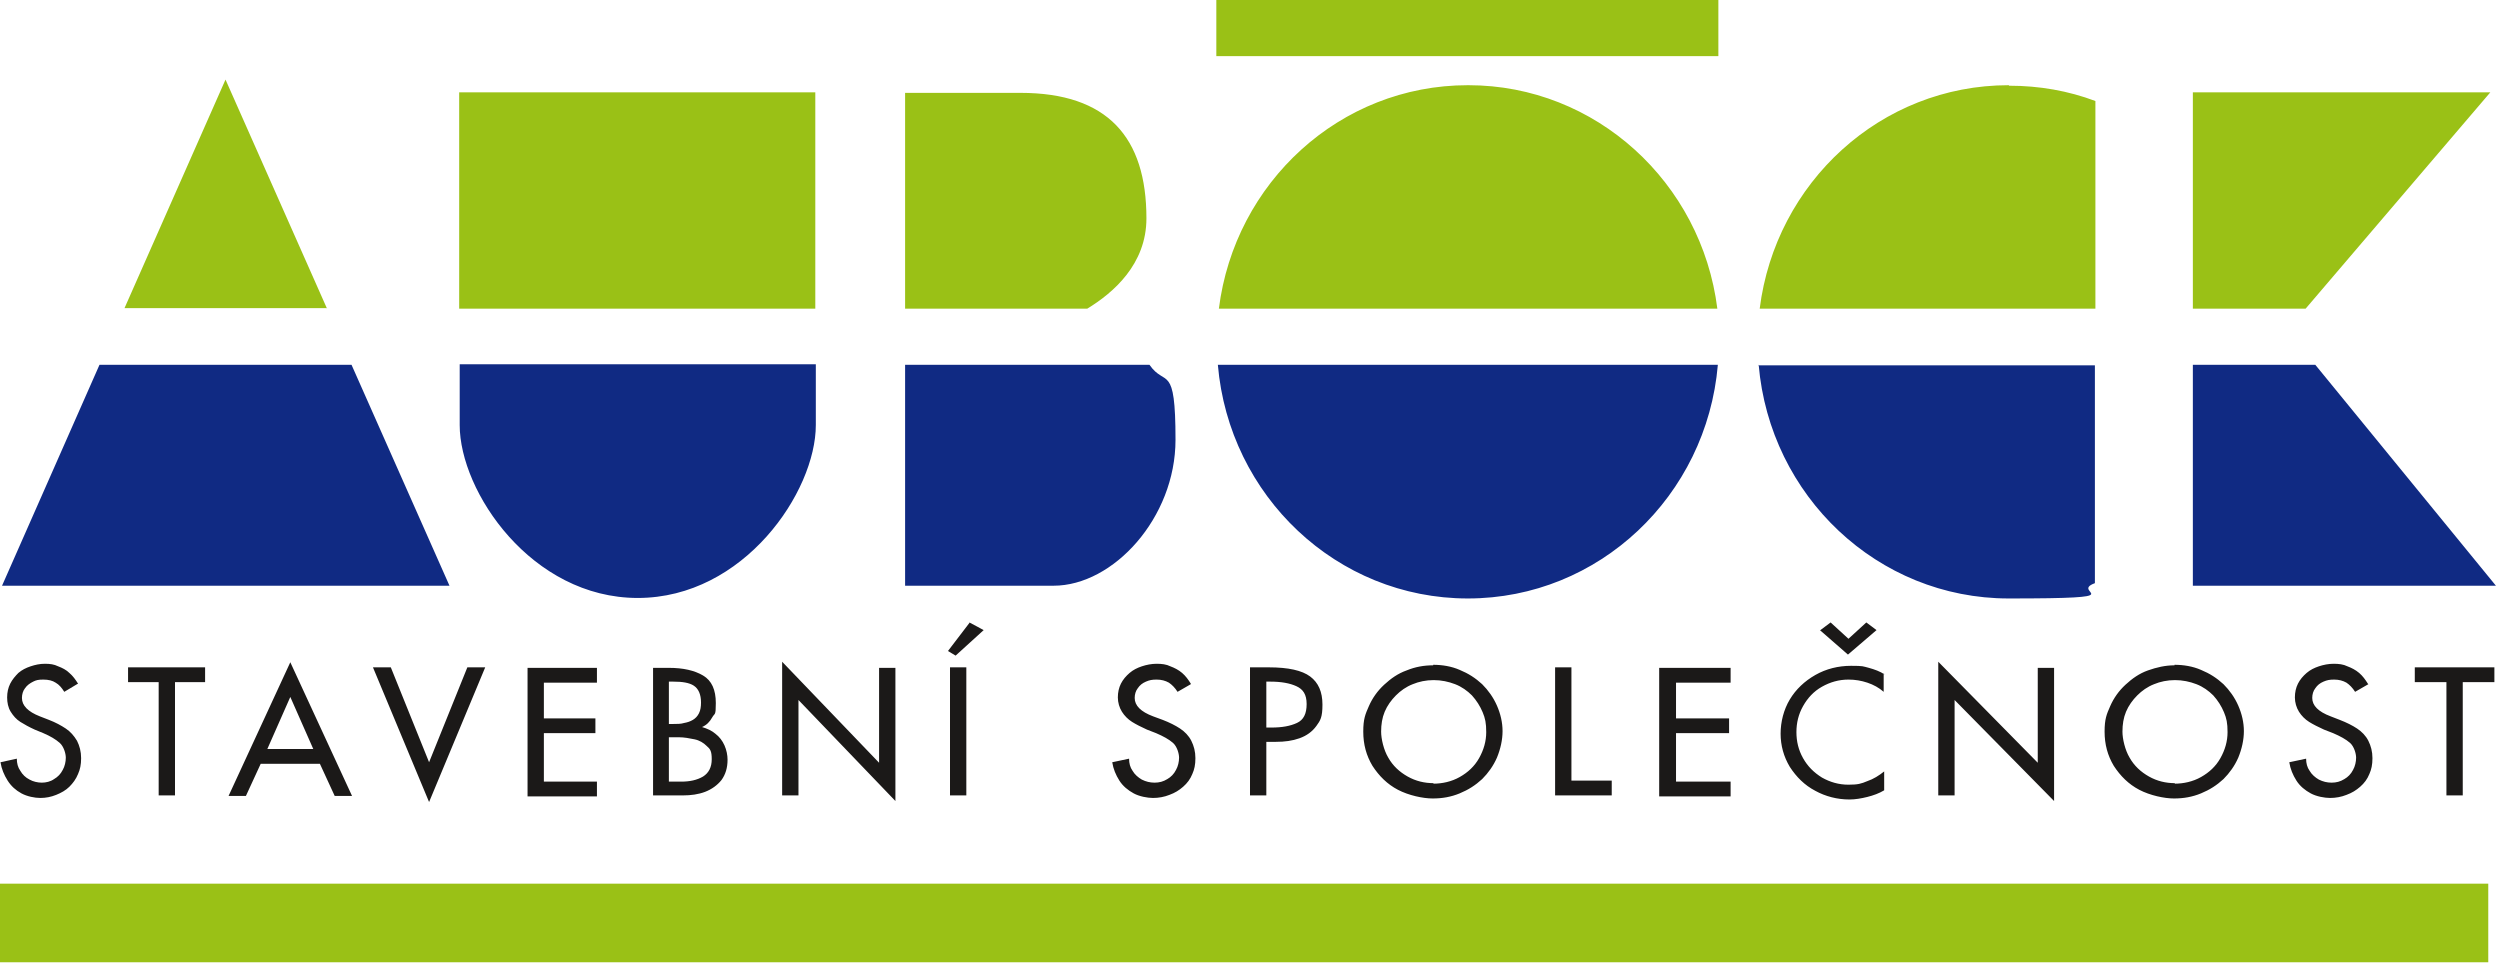
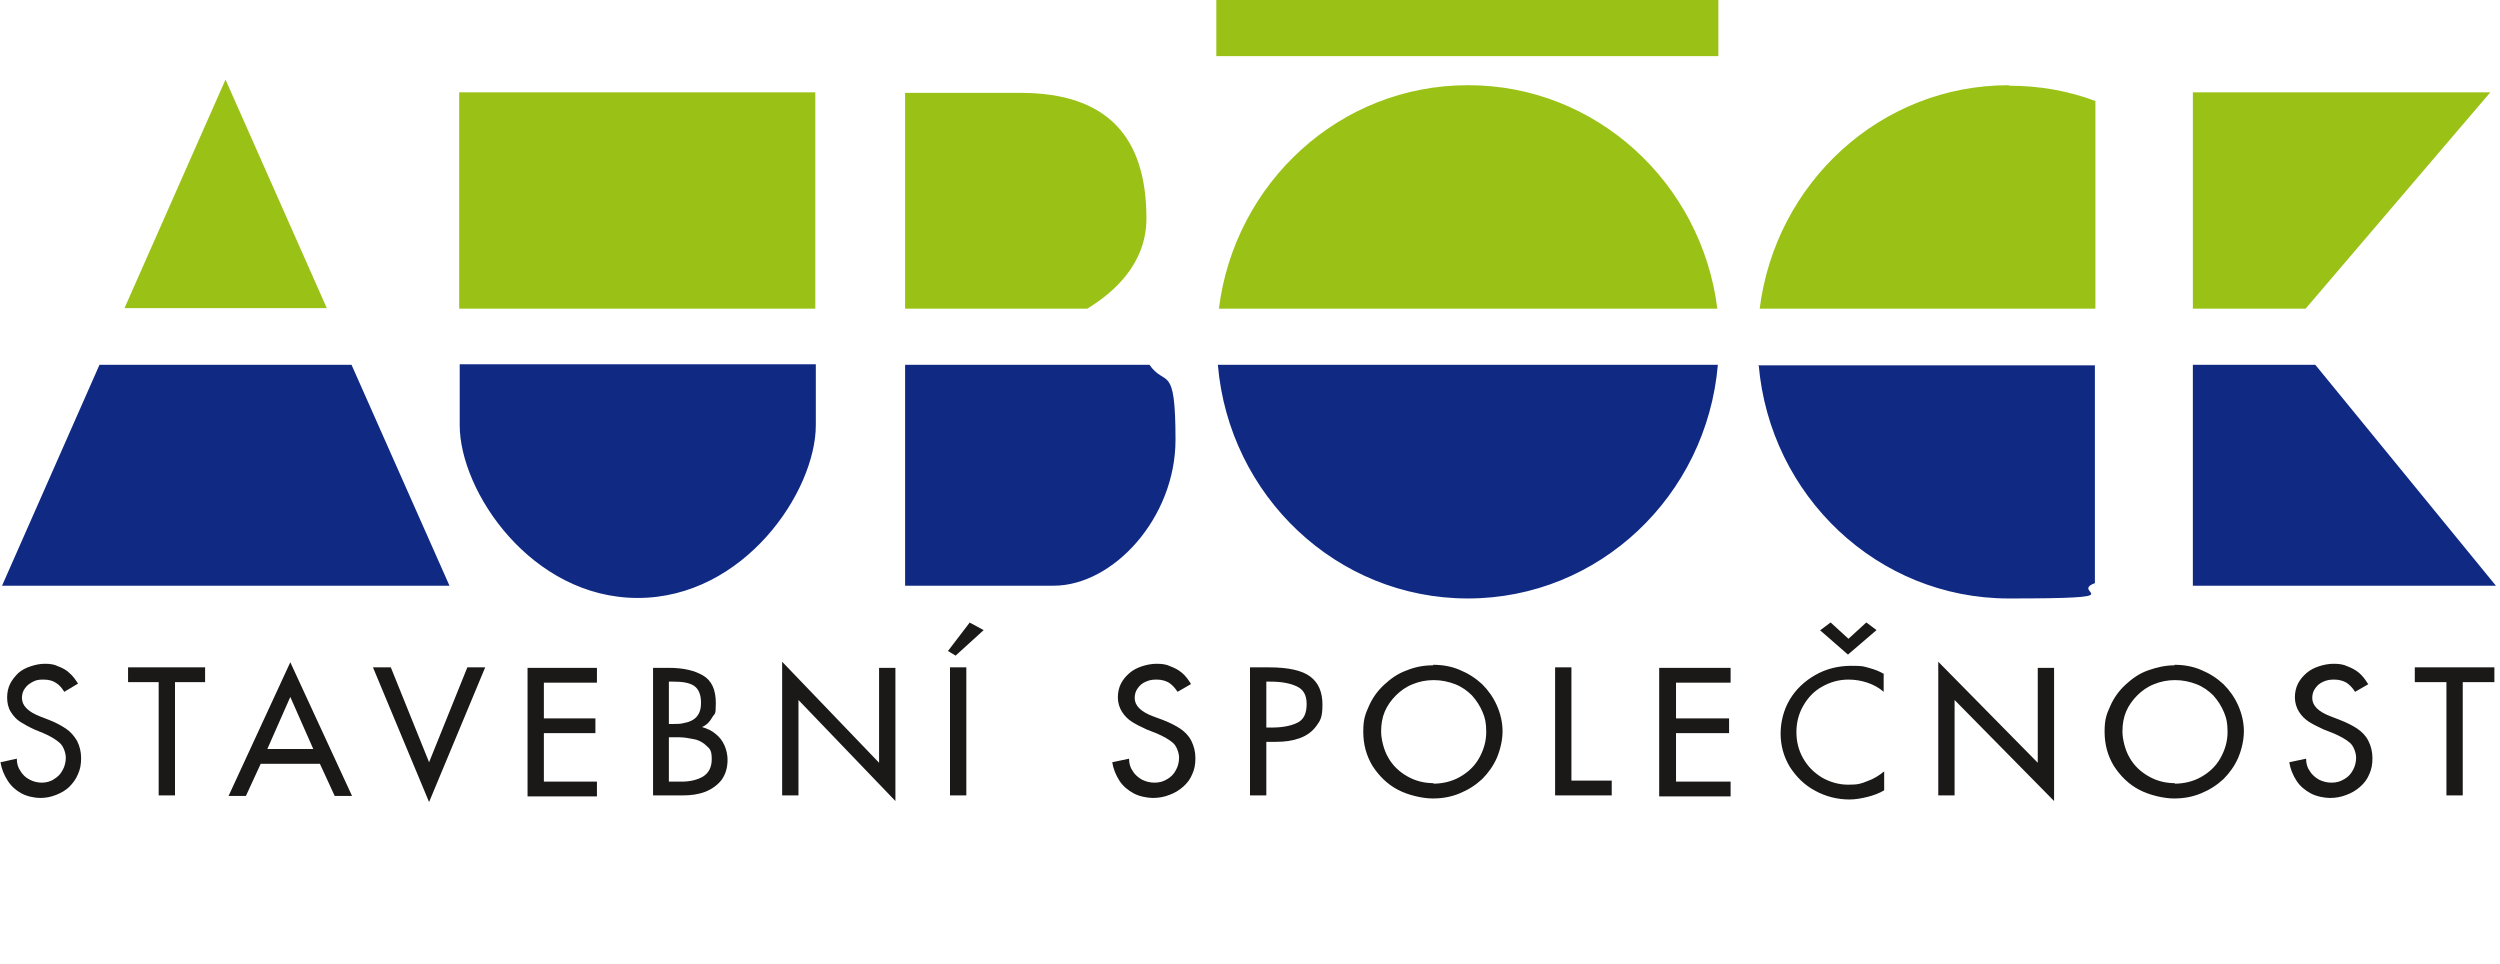
<svg xmlns="http://www.w3.org/2000/svg" xmlns:ns1="http://sodipodi.sourceforge.net/DTD/sodipodi-0.dtd" xmlns:ns2="http://www.inkscape.org/namespaces/inkscape" version="1.1" viewBox="0 0 490 189">
  <defs>
    <style>
      .cls-1 {
        fill: #1b1918;
      }

      .cls-1, .cls-2, .cls-3 {
        fill-rule: evenodd;
      }

      .cls-2 {
        fill: #102a83;
      }

      .cls-3 {
        fill: #9ac116;
      }
    </style>
  </defs>
  <g>
    <g id="svg14">
      <ns1:namedview id="namedview16" bordercolor="#000000" borderopacity="0.25" ns2:deskcolor="#d1d1d1" ns2:document-units="pt" ns2:pagecheckerboard="0" ns2:pageopacity="0.0" ns2:showpageshadow="2" pagecolor="#ffffff" />
      <g id="Layer1000">
        <path id="path2" class="cls-3" d="M238.4,0h98.4v11h-98.4V0ZM64.1,60.5L44.2,15.6l-19.8,44.8h39.7ZM159.8,60.5V18.1h-69.8v42.4h69.8ZM177.4,18.1v42.4h35.8s0,0-.1,0c5.1-3.1,11.6-8.7,11.6-17.7,0-15.9-7.6-24.6-24.7-24.6h-22.6ZM287.7,16.7c-25.1,0-45.7,19.1-48.8,43.8h97.7c-3.1-24.7-23.8-43.8-48.8-43.8h0ZM393.7,16.7c-25.1,0-45.7,19.1-48.8,43.8h65.8V19.8c-5.3-2-11-3-16.9-3h0ZM451.9,60.5l36.2-42.4c-63.3,0-8.6,0-58.3,0v42.4h22.1Z" />
        <path id="path4" class="cls-2" d="M88.1,114.8l-19.2-43.3H19.5L.4,114.8h87.7ZM90.1,83.3c0,13.1,14.1,33.9,34.9,33.9s34.9-20.8,34.9-33.9v-11.9h-69.8v11.9ZM177.4,71.5v43.3h29.1c11.7,0,23.9-13.3,23.9-28.6s-2-10.2-5.1-14.7h-47.9ZM238.7,71.5c2.2,25.7,23.3,45.8,49,45.8s46.8-20.1,49-45.8h-98.1ZM344.7,71.5c2.2,25.7,23.3,45.8,49,45.8s11.7-1.1,16.9-3v-42.7h-66ZM489.2,114.8l-35.4-43.3h-24v43.3c51.3,0-8.5,0,59.4,0Z" />
        <g id="Layer1001">
          <path id="path6" class="cls-1" d="M15.1,134.1l-2.5,1.5c-.5-.8-1-1.4-1.7-1.8-.6-.4-1.4-.6-2.4-.6s-1.4.1-2,.4c-.6.3-1.2.7-1.6,1.3-.4.5-.6,1.2-.6,1.9,0,1.5,1.2,2.7,3.5,3.6l1.8.7c1.3.5,2.4,1.1,3.3,1.7.9.6,1.6,1.4,2.2,2.4.5,1,.8,2.1.8,3.4s-.2,2.2-.6,3.1c-.4,1-1,1.8-1.7,2.5-.7.7-1.6,1.2-2.6,1.6-1,.4-2,.6-3.1.6s-2.6-.3-3.7-.9c-1.1-.6-2-1.4-2.7-2.5-.7-1.1-1.2-2.3-1.4-3.6l3.2-.7c0,.9.2,1.7.7,2.4.4.7,1,1.3,1.8,1.7.7.4,1.6.6,2.4.6s1.7-.2,2.4-.7c.7-.4,1.3-1,1.7-1.8.4-.7.6-1.6.6-2.4s-.4-2.2-1.2-2.9c-.8-.7-1.8-1.3-3.2-1.9l-1.7-.7c-1.1-.5-2-1-2.8-1.5-.8-.5-1.4-1.2-1.9-2-.5-.8-.7-1.8-.7-2.8s.2-1.9.6-2.7c.4-.8,1-1.5,1.6-2.1.7-.6,1.5-1,2.4-1.3.9-.3,1.8-.5,2.8-.5s1.8.1,2.6.5c.8.3,1.6.7,2.2,1.3.7.6,1.2,1.3,1.7,2.1h0ZM34.3,133.7v22.2h-3.2v-22.2h-6v-2.9h15.1v2.9h-6ZM62.7,149.7h-11.6l-2.9,6.3h-3.4l12.1-26.2,12.1,26.2h-3.4l-2.9-6.3ZM61.4,146.8l-4.5-10.2-4.5,10.2h9ZM76.6,130.8l7.5,18.6,7.5-18.6h3.5l-11,26.4-11-26.4h3.5ZM103.4,156v-25.1h13.6v2.9h-10.4v7h10.1v2.9h-10.1v9.5h10.4v2.9h-13.6ZM131.1,133.6v8.3h.8c.8,0,1.6,0,2.2-.2.6-.1,1.2-.3,1.7-.6.5-.3.9-.7,1.2-1.3.3-.6.4-1.3.4-2.1,0-1.6-.5-2.7-1.4-3.3-.9-.6-2.3-.8-4-.8h-.9ZM131.1,144.5v8.7h2.4c1.7,0,3.1-.3,4.3-1,1.1-.7,1.7-1.8,1.7-3.4s-.3-2-1-2.6c-.6-.6-1.4-1.1-2.4-1.3-1-.2-2-.4-3.1-.4h-1.9ZM128,156v-25.1h3.1c2.8,0,5,.5,6.7,1.5,1.7,1,2.5,2.8,2.5,5.4s-.2,1.9-.7,2.8c-.5.9-1.1,1.5-2,1.9h0c1,.3,1.9.7,2.6,1.3.8.6,1.4,1.4,1.8,2.3.4.9.6,1.9.6,2.8,0,1.6-.4,2.9-1.2,4-.8,1-1.9,1.8-3.2,2.3-1.3.5-2.8.7-4.3.7h-5.9ZM153.3,156v-26.3l19,19.8v-18.6h3.2v26.1l-19-19.8v18.7h-3.2ZM189.4,130.8v25.1h-3.2v-25.1h3.2ZM190,122l2.8,1.5-5.5,5-1.5-.9,4.2-5.5Z" />
          <path id="path8" class="cls-1" d="M233.4,134.1l-2.6,1.5c-.5-.8-1.1-1.4-1.7-1.8-.7-.4-1.5-.6-2.4-.6s-1.4.1-2.1.4c-.7.3-1.2.7-1.6,1.3-.4.5-.6,1.2-.6,1.9,0,1.5,1.2,2.7,3.6,3.6l1.9.7c1.3.5,2.5,1.1,3.4,1.7.9.6,1.7,1.4,2.2,2.4.5,1,.8,2.1.8,3.4s-.2,2.2-.6,3.1c-.4,1-1,1.8-1.8,2.5-.8.7-1.6,1.2-2.7,1.6-1,.4-2.1.6-3.2.6s-2.7-.3-3.8-.9c-1.1-.6-2.1-1.4-2.8-2.5-.7-1.1-1.2-2.3-1.4-3.6l3.3-.7c0,.9.2,1.7.7,2.4.4.7,1.1,1.3,1.8,1.7.8.4,1.6.6,2.5.6s1.7-.2,2.5-.7c.7-.4,1.3-1,1.7-1.8.4-.7.6-1.6.6-2.4s-.4-2.2-1.2-2.9c-.8-.7-1.9-1.3-3.3-1.9l-1.8-.7c-1.1-.5-2.1-1-2.9-1.5-.8-.5-1.5-1.2-2-2-.5-.8-.8-1.8-.8-2.8s.2-1.9.6-2.7c.4-.8,1-1.5,1.7-2.1.7-.6,1.5-1,2.4-1.3.9-.3,1.9-.5,2.9-.5s1.9.1,2.7.5c.8.3,1.6.7,2.3,1.3.7.6,1.2,1.3,1.7,2.1h0ZM248.2,145.4v10.5h-3.2v-25.1h3.7c3.8,0,6.5.6,8.1,1.8,1.6,1.2,2.4,3,2.4,5.5s-.4,3.1-1.2,4.2c-.8,1.1-1.9,1.9-3.3,2.4-1.4.5-2.9.7-4.6.7h-1.9ZM248.2,133.6v9h1c2.1,0,3.7-.3,5-.9,1.3-.6,1.9-1.8,1.9-3.7s-.7-2.9-2-3.5c-1.3-.6-3-.9-5.1-.9h-.9ZM280.9,130.3c1.8,0,3.6.3,5.2,1,1.7.7,3.1,1.6,4.4,2.8,1.2,1.2,2.2,2.6,2.9,4.2.7,1.6,1.1,3.3,1.1,5s-.4,3.5-1.1,5.2c-.7,1.6-1.7,3-2.9,4.2-1.3,1.2-2.7,2.1-4.4,2.8-1.7.7-3.4,1-5.3,1s-4.7-.6-6.8-1.7c-2.1-1.1-3.7-2.7-5-4.7-1.2-2-1.8-4.2-1.8-6.7s.4-3.4,1.1-5c.7-1.6,1.7-3,3-4.2,1.3-1.2,2.7-2.2,4.4-2.8,1.7-.7,3.4-1,5.2-1h0ZM280.9,153.6c1.8,0,3.6-.4,5.2-1.3,1.6-.9,2.9-2.1,3.8-3.7.9-1.6,1.4-3.3,1.4-5.1s-.2-2.7-.7-3.9c-.5-1.2-1.2-2.3-2.1-3.3-.9-.9-2-1.7-3.3-2.2-1.3-.5-2.7-.8-4.2-.8s-2.9.3-4.1.8c-1.3.5-2.4,1.3-3.3,2.2-.9.9-1.7,2-2.2,3.2-.5,1.2-.7,2.5-.7,3.9s.5,3.6,1.4,5.1c.9,1.6,2.2,2.8,3.8,3.7,1.6.9,3.3,1.3,5.1,1.3h0ZM308,130.8v22.2h7.9v2.9h-11.1v-25.1h3.2ZM325.2,156v-25.1h14v2.9h-10.7v7h10.4v2.9h-10.4v9.5h10.7v2.9h-14ZM369.2,132v3.6c-.9-.8-2-1.4-3.2-1.8-1.2-.4-2.4-.6-3.7-.6-1.9,0-3.6.5-5.2,1.4-1.6.9-2.8,2.2-3.7,3.8-.9,1.6-1.3,3.3-1.3,5.1s.4,3.5,1.3,5.1c.9,1.6,2.1,2.8,3.7,3.8,1.6.9,3.3,1.4,5.2,1.4s2.5-.2,3.7-.7c1.2-.4,2.3-1.1,3.3-1.9v3.7c-1,.6-2.1,1-3.3,1.3-1.2.3-2.4.5-3.5.5-2.4,0-4.7-.6-6.7-1.7-2.1-1.1-3.7-2.7-5-4.7-1.2-2-1.8-4.2-1.8-6.5s.6-4.7,1.8-6.7c1.2-2,2.9-3.6,5-4.8,2.1-1.2,4.5-1.8,7-1.8s2.3.1,3.5.4c1.1.3,2.2.7,3.1,1.3h0ZM356.8,123.5l2-1.5,3.5,3.2,3.5-3.2,2,1.5-5.6,4.8-5.5-4.8ZM379.9,156v-26.3l19.5,19.8v-18.6h3.2v26.1l-19.5-19.8v18.7h-3.2ZM426.2,130.3c1.8,0,3.6.3,5.2,1,1.7.7,3.1,1.6,4.4,2.8,1.2,1.2,2.2,2.6,2.9,4.2.7,1.6,1.1,3.3,1.1,5s-.4,3.5-1.1,5.2c-.7,1.6-1.7,3-2.9,4.2-1.3,1.2-2.7,2.1-4.4,2.8-1.7.7-3.4,1-5.3,1s-4.7-.6-6.8-1.7c-2.1-1.1-3.7-2.7-5-4.7-1.2-2-1.8-4.2-1.8-6.7s.4-3.4,1.1-5c.7-1.6,1.7-3,3-4.2,1.3-1.2,2.7-2.2,4.4-2.8s3.4-1,5.2-1h0ZM426.2,153.6c1.8,0,3.6-.4,5.2-1.3,1.6-.9,2.9-2.1,3.8-3.7.9-1.6,1.4-3.3,1.4-5.1s-.2-2.7-.7-3.9c-.5-1.2-1.2-2.3-2.1-3.3-.9-.9-2-1.7-3.3-2.2-1.3-.5-2.7-.8-4.2-.8s-2.9.3-4.1.8c-1.3.5-2.4,1.3-3.3,2.2-.9.9-1.7,2-2.2,3.2-.5,1.2-.7,2.5-.7,3.9s.5,3.6,1.4,5.1c.9,1.6,2.2,2.8,3.8,3.7,1.6.9,3.3,1.3,5.1,1.3h0ZM464.2,134.1l-2.6,1.5c-.5-.8-1.1-1.4-1.7-1.8-.7-.4-1.5-.6-2.4-.6s-1.4.1-2.1.4c-.7.3-1.2.7-1.6,1.3-.4.5-.6,1.2-.6,1.9,0,1.5,1.2,2.7,3.6,3.6l1.8.7c1.3.5,2.5,1.1,3.4,1.7.9.6,1.7,1.4,2.2,2.4.5,1,.8,2.1.8,3.4s-.2,2.2-.6,3.1c-.4,1-1,1.8-1.8,2.5-.8.7-1.6,1.2-2.7,1.6-1,.4-2.1.6-3.2.6s-2.7-.3-3.8-.9c-1.1-.6-2.1-1.4-2.8-2.5-.7-1.1-1.2-2.3-1.4-3.6l3.3-.7c0,.9.2,1.7.7,2.4.4.7,1.1,1.3,1.8,1.7.8.4,1.6.6,2.5.6s1.7-.2,2.5-.7c.7-.4,1.3-1,1.7-1.8.4-.7.6-1.6.6-2.4s-.4-2.2-1.2-2.9c-.8-.7-1.9-1.3-3.3-1.9l-1.8-.7c-1.1-.5-2.1-1-2.9-1.5-.8-.5-1.5-1.2-2-2-.5-.8-.8-1.8-.8-2.8s.2-1.9.6-2.7c.4-.8,1-1.5,1.7-2.1.7-.6,1.5-1,2.4-1.3.9-.3,1.9-.5,2.9-.5s1.9.1,2.7.5c.8.3,1.6.7,2.3,1.3.7.6,1.2,1.3,1.7,2.1h0ZM482.7,133.7v22.2h-3.2v-22.2h-6.2v-2.9h15.6v2.9h-6.2Z" />
        </g>
-         <path id="path11" class="cls-3" d="M0,173.2h487.7v15.4H0v-15.4Z" />
      </g>
    </g>
  </g>
</svg>